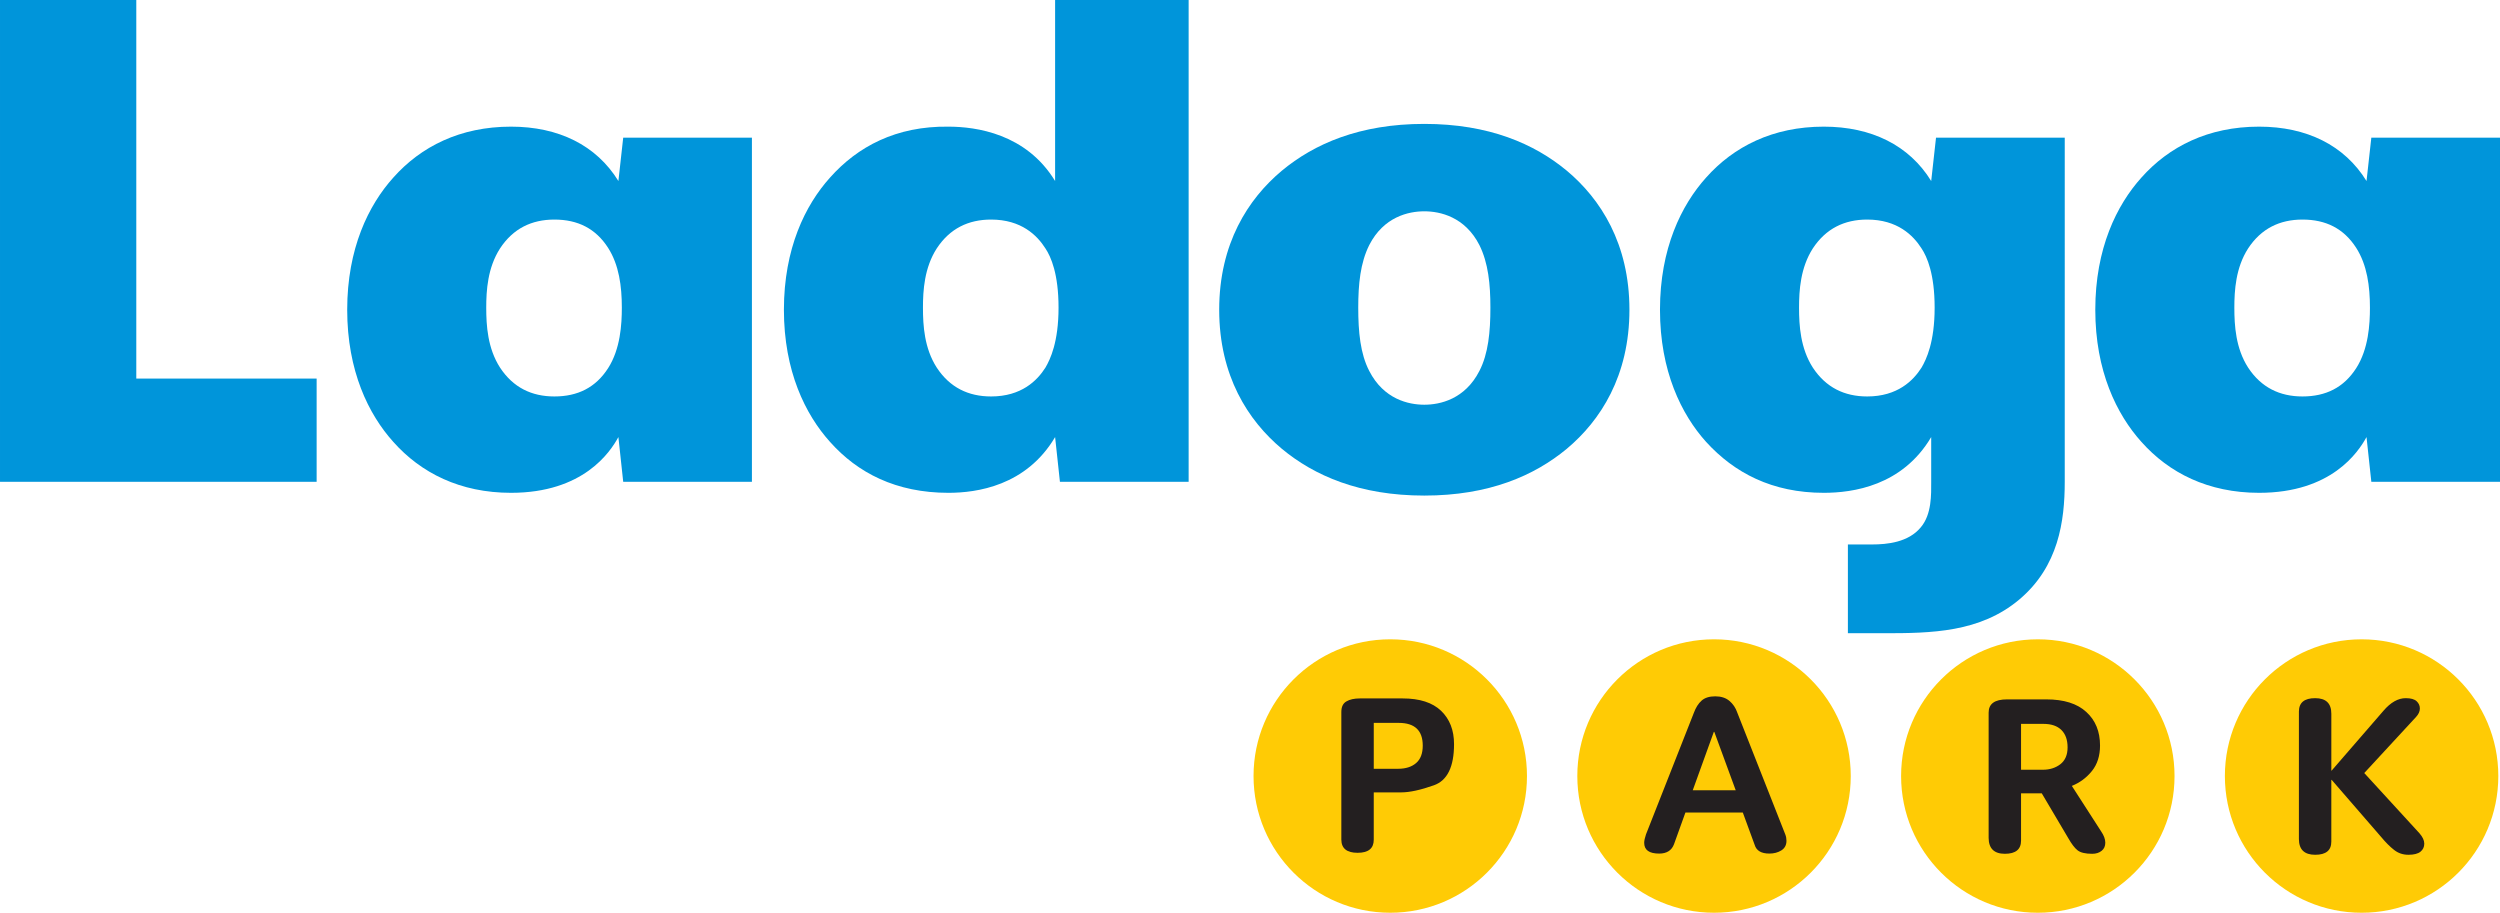
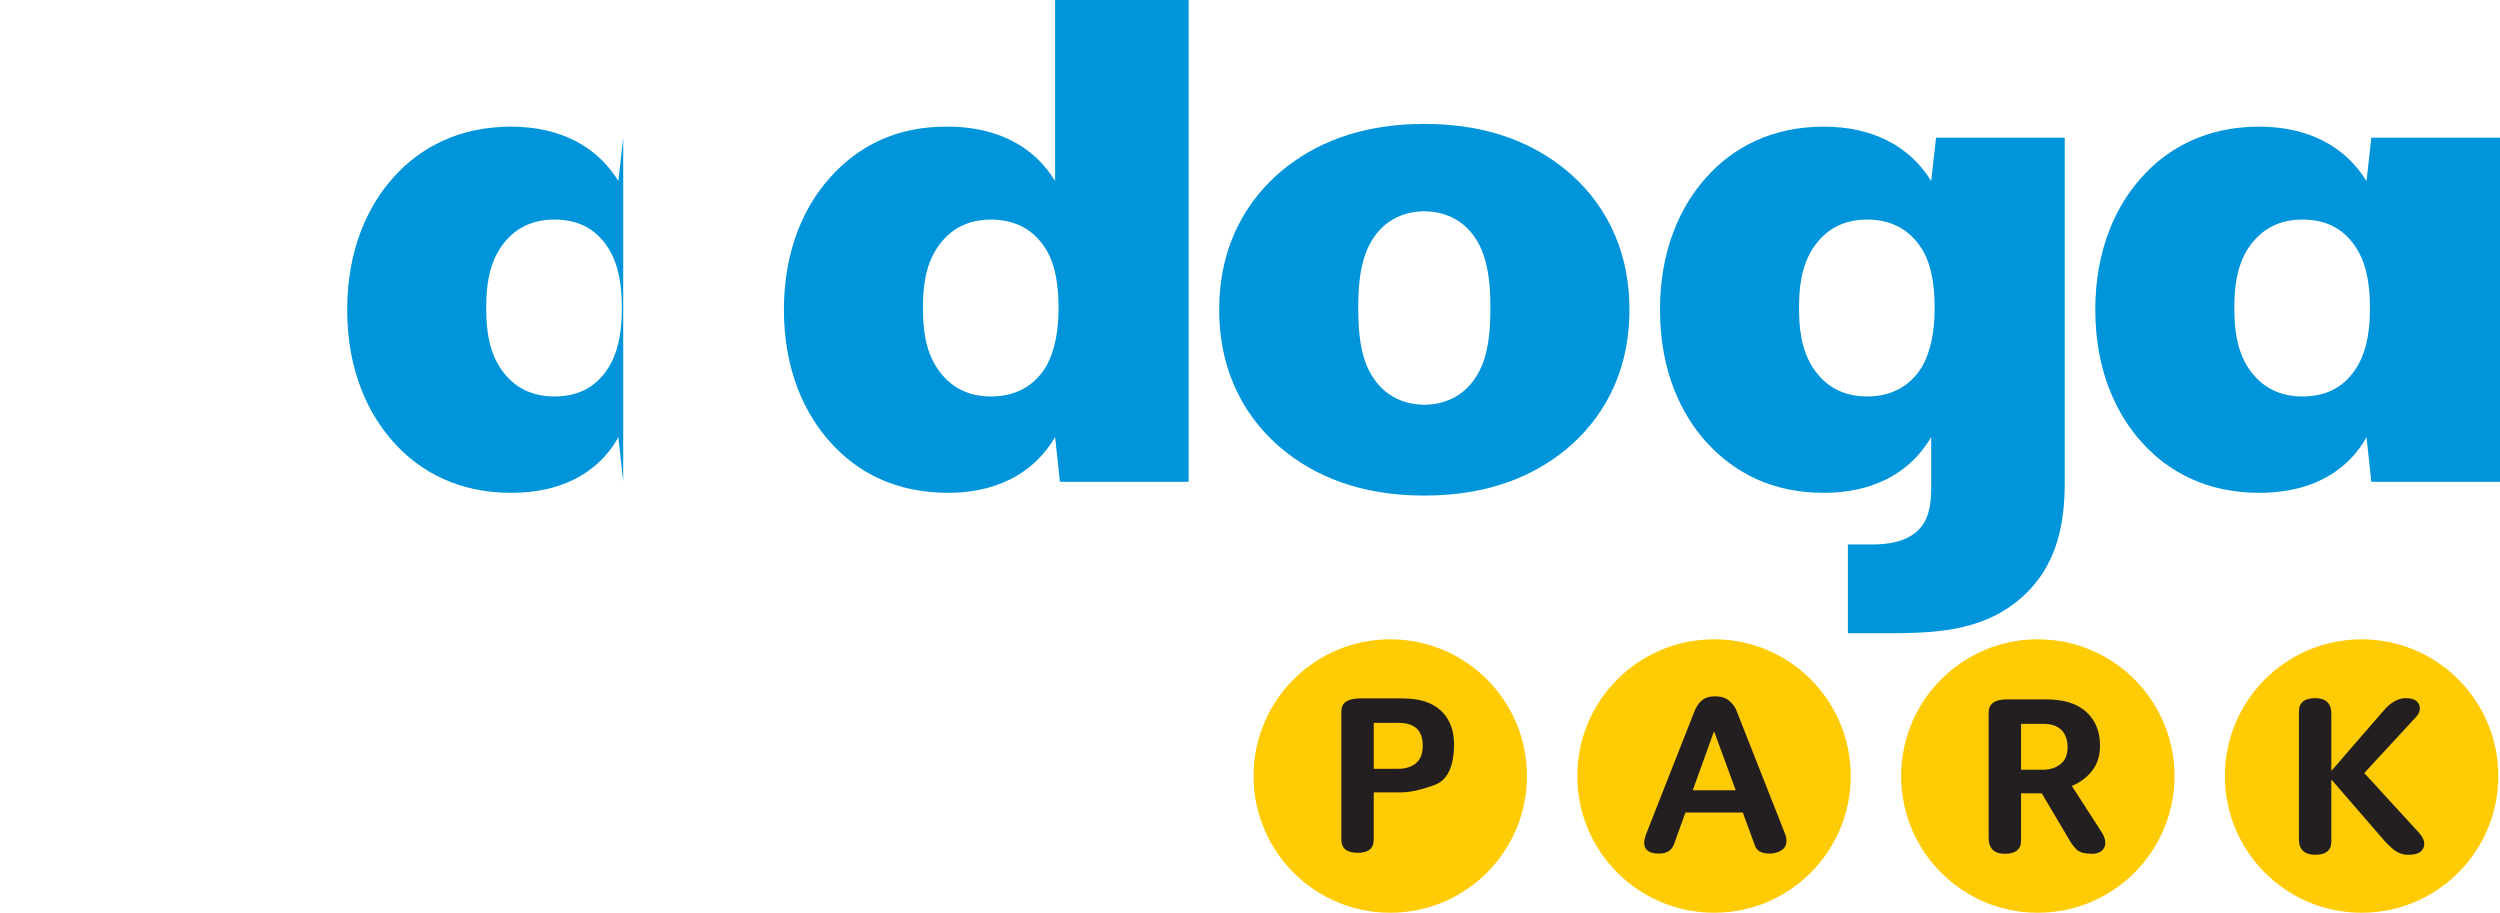
<svg xmlns="http://www.w3.org/2000/svg" version="1.1" id="Layer_1" x="0px" y="0px" width="512px" height="186.93px" viewBox="0 0 512 186.93" enable-background="new 0 0 512 186.93" xml:space="preserve">
  <g>
    <path fill-rule="evenodd" clip-rule="evenodd" fill="#FFCB05" d="M284.724,130.93c15.462,0,28.001,12.538,28.001,28.001   c0,15.461-12.539,27.999-28.001,27.999s-27.999-12.538-27.999-27.999C256.725,143.468,269.262,130.93,284.724,130.93   L284.724,130.93z" />
    <path fill-rule="evenodd" clip-rule="evenodd" fill="#FFCB05" d="M351.038,130.93c15.464,0,27.996,12.538,27.996,28.001   c0,15.461-12.532,27.999-27.996,27.999c-15.472,0-28.004-12.538-28.004-27.999C323.034,143.468,335.566,130.93,351.038,130.93   L351.038,130.93z" />
    <path fill-rule="evenodd" clip-rule="evenodd" fill="#FFCB05" d="M417.345,130.931c15.462,0,28,12.538,28,28   c0,15.461-12.538,28-28,28s-28-12.539-28-28C389.345,143.469,401.883,130.931,417.345,130.931L417.345,130.931z" />
    <path fill-rule="evenodd" clip-rule="evenodd" fill="#FFCB05" d="M483.659,130.931c15.464,0,27.996,12.539,27.996,28   s-12.532,28-27.996,28c-15.472,0-28.004-12.539-28.004-28S468.188,130.931,483.659,130.931L483.659,130.931z" />
    <path fill="#231F20" d="M274.707,145.791c0-1.025,0.344-1.752,1.048-2.149c0.688-0.405,1.605-0.604,2.73-0.604h8.787   c3.472,0,6.088,0.842,7.861,2.532c1.768,1.697,2.654,3.969,2.654,6.821c0,4.643-1.369,7.449-4.107,8.428   c-2.737,0.972-4.979,1.461-6.715,1.461h-5.621v9.697c0,1.782-1.101,2.677-3.312,2.677c-2.202,0-3.312-0.895-3.326-2.691V145.791   L274.707,145.791z M291.379,152.696c0-3.097-1.644-4.649-4.917-4.649h-5.117v9.399h4.986c1.553,0,2.784-0.391,3.687-1.171   C290.928,155.496,291.379,154.303,291.379,152.696L291.379,152.696z" />
    <path fill="#231F20" d="M351.086,149.882h-0.092l-4.321,11.97h8.803L351.086,149.882L351.086,149.882z M339.798,174.814   c-2.05,0-3.067-0.734-3.067-2.211c0-0.42,0.123-1.001,0.367-1.721l9.797-24.878c0.398-1.086,0.926-1.928,1.591-2.517   c0.658-0.589,1.591-0.879,2.8-0.879c1.2,0,2.172,0.313,2.913,0.948c0.734,0.627,1.263,1.415,1.583,2.355l9.858,25.016   c0.153,0.391,0.229,0.818,0.229,1.277c0,0.872-0.359,1.522-1.048,1.958c-0.703,0.436-1.521,0.65-2.462,0.65   c-1.652,0-2.654-0.597-3.006-1.79l-2.425-6.615h-11.755l-2.34,6.501C342.352,174.18,341.335,174.814,339.798,174.814   L339.798,174.814z" />
    <path fill="#231F20" d="M407.272,145.941c0-1.805,1.246-2.707,3.755-2.707h8.062c3.586,0,6.316,0.856,8.183,2.577   c1.882,1.706,2.814,4,2.814,6.876c0,2.095-0.551,3.839-1.659,5.216c-1.102,1.368-2.479,2.394-4.115,3.051l5.996,9.308   c0.574,0.842,0.856,1.614,0.856,2.317c0,0.711-0.244,1.27-0.749,1.667c-0.497,0.405-1.147,0.612-1.928,0.612   c-1.399,0-2.401-0.237-2.998-0.711c-0.604-0.467-1.238-1.315-1.935-2.539l-5.399-9.132h-4.244v9.682c0,1.798-1.109,2.7-3.312,2.7   c-2.203,0-3.312-1.086-3.327-3.25V145.941L407.272,145.941z M418.385,157.643c1.407,0,2.608-0.382,3.587-1.139   c0.979-0.772,1.469-1.912,1.469-3.442c0-1.537-0.421-2.723-1.263-3.556c-0.841-0.834-2.064-1.255-3.663-1.255h-4.604v9.392H418.385   L418.385,157.643z" />
    <path fill="#231F20" d="M470.818,145.699c0.016-1.813,1.124-2.715,3.327-2.715c2.21,0,3.312,1.063,3.312,3.181v11.648h0.068   l10.607-12.244c1.483-1.729,3.006-2.585,4.566-2.585c1.032,0,1.767,0.206,2.218,0.619c0.443,0.413,0.673,0.91,0.673,1.499   s-0.26,1.162-0.772,1.721l-10.615,11.494l11.296,12.329c0.665,0.757,0.994,1.46,0.994,2.141c0,0.674-0.26,1.224-0.78,1.645   c-0.52,0.413-1.346,0.627-2.463,0.627c-1.116,0-2.095-0.328-2.937-0.994c-0.856-0.665-1.729-1.545-2.646-2.646l-10.142-11.709   h-0.068v12.657c0,1.797-1.102,2.691-3.312,2.691c-2.203,0-3.312-1.07-3.327-3.196V145.699L470.818,145.699z" />
    <path fill="#0095DA" d="M396.214,63.01c0,7.049-1.69,10.573-2.677,12.266c-1.698,2.678-4.933,5.919-11.136,5.919   c-4.657,0-8.458-1.832-11.143-5.919c-2.531-3.948-2.814-8.6-2.814-12.266c0-3.523,0.283-8.175,2.814-12.122   c2.685-4.088,6.485-5.921,11.143-5.921c6.203,0,9.438,3.243,11.136,5.921C394.661,52.581,396.214,56.104,396.214,63.01   L396.214,63.01z M422.858,28.194h-26.361l-0.987,8.881c-4.512-7.331-12.267-11.137-21.995-11.137   c-10.432,0-18.462,4.088-24.105,10.432c-5.07,5.639-9.445,14.52-9.445,27.066c0,12.544,4.375,21.425,9.445,27.063   c5.781,6.346,13.536,10.43,24.105,10.43c5.92,0,16.076-1.407,21.995-11.417v9.16c0,2.54,0.138,6.631-2.118,9.308   c-2.539,3.098-6.906,3.526-10.004,3.526h-4.939v18.179h7.334c9.728,0,19.731-0.138,27.77-6.906   c8.037-6.761,9.307-16.068,9.307-24.106V28.194L422.858,28.194z" />
-     <polygon fill="#0095DA" points="0.002,0 0.002,98.672 64.846,98.672 64.846,77.532 27.913,77.532 27.913,0 0.002,0  " />
-     <path fill="#0095DA" d="M153.993,28.194h-26.36l-0.986,8.881c-4.51-7.331-12.264-11.137-21.99-11.137   c-10.432,0-18.467,4.088-24.106,10.432c-5.074,5.639-9.445,14.52-9.445,27.066c0,12.544,4.371,21.425,9.445,27.063   c5.639,6.346,13.674,10.43,24.106,10.43c14.801,0,20.297-8.315,21.99-11.417l0.986,9.16h26.36V28.194L153.993,28.194z    M127.352,63.01c0,3.384-0.283,8.458-2.82,12.407c-2.537,3.946-6.203,5.778-10.996,5.778c-4.652,0-8.457-1.832-11.135-5.919   c-2.537-3.948-2.82-8.6-2.82-12.266c0-3.523,0.283-8.175,2.82-12.122c2.679-4.088,6.483-5.921,11.135-5.921   c4.793,0,8.458,1.833,10.996,5.78C126.788,54.271,127.352,58.642,127.352,63.01L127.352,63.01L127.352,63.01z" />
+     <path fill="#0095DA" d="M153.993,28.194h-26.36l-0.986,8.881c-4.51-7.331-12.264-11.137-21.99-11.137   c-10.432,0-18.467,4.088-24.106,10.432c-5.074,5.639-9.445,14.52-9.445,27.066c0,12.544,4.371,21.425,9.445,27.063   c5.639,6.346,13.674,10.43,24.106,10.43c14.801,0,20.297-8.315,21.99-11.417l0.986,9.16V28.194L153.993,28.194z    M127.352,63.01c0,3.384-0.283,8.458-2.82,12.407c-2.537,3.946-6.203,5.778-10.996,5.778c-4.652,0-8.457-1.832-11.135-5.919   c-2.537-3.948-2.82-8.6-2.82-12.266c0-3.523,0.283-8.175,2.82-12.122c2.679-4.088,6.483-5.921,11.135-5.921   c4.793,0,8.458,1.833,10.996,5.78C126.788,54.271,127.352,58.642,127.352,63.01L127.352,63.01L127.352,63.01z" />
    <path fill="#0095DA" d="M216.79,63.01c0,7.049-1.692,10.573-2.679,12.266c-1.69,2.678-4.933,5.919-11.135,5.919   c-4.652,0-8.458-1.832-11.137-5.919c-2.537-3.948-2.818-8.6-2.818-12.266c0-3.523,0.281-8.175,2.818-12.122   c2.679-4.088,6.485-5.921,11.137-5.921c6.203,0,9.445,3.243,11.135,5.921C215.239,52.581,216.79,56.104,216.79,63.01L216.79,63.01z    M243.433,0h-27.347v37.075c-5.921-9.728-16.211-11.137-21.85-11.137c-10.715-0.142-18.607,4.088-24.248,10.432   c-5.075,5.639-9.443,14.52-9.443,27.066c0,12.544,4.369,21.425,9.443,27.063c5.64,6.346,13.533,10.43,24.248,10.43   c5.778,0,15.928-1.407,21.85-11.417l0.987,9.16h26.36V0L243.433,0z" />
    <path fill="#0095DA" d="M249.692,63.435c0,13.531,5.921,22.695,12.829,28.475c6.623,5.5,15.931,9.584,29.177,9.584   c13.254,0,22.554-4.084,29.185-9.584c6.905-5.78,12.825-14.944,12.825-28.475c0-13.533-5.92-22.697-12.825-28.475   c-6.631-5.499-15.931-9.586-29.185-9.586c-13.246,0-22.554,4.088-29.177,9.586C255.614,40.738,249.692,49.902,249.692,63.435   L249.692,63.435z M278.169,63.01c0-4.791,0.421-9.162,2.256-12.827c2.96-5.78,8.031-6.906,11.273-6.906s8.321,1.126,11.28,6.906   c1.828,3.665,2.257,8.036,2.257,12.827c0,4.935-0.429,9.445-2.257,12.969c-2.959,5.78-8.038,6.908-11.28,6.908   s-8.313-1.128-11.273-6.908C278.59,72.456,278.169,67.945,278.169,63.01L278.169,63.01z" />
    <path fill="#0095DA" d="M512.002,28.194h-26.354l-0.986,8.881c-4.513-7.331-12.268-11.137-21.995-11.137   c-10.432,0-18.462,4.088-24.106,10.432c-5.07,5.639-9.445,14.52-9.445,27.066c0,12.544,4.375,21.425,9.445,27.063   c5.645,6.346,13.675,10.43,24.106,10.43c14.806,0,20.297-8.315,21.995-11.417l0.986,9.16h26.354V28.194L512.002,28.194z    M485.364,63.01c0,3.384-0.283,8.458-2.822,12.407c-2.539,3.946-6.202,5.778-10.997,5.778c-4.649,0-8.458-1.832-11.136-5.919   c-2.539-3.948-2.814-8.6-2.814-12.266c0-3.523,0.275-8.175,2.814-12.122c2.678-4.088,6.486-5.921,11.136-5.921   c4.795,0,8.458,1.833,10.997,5.78C484.799,54.271,485.364,58.642,485.364,63.01L485.364,63.01L485.364,63.01z" />
  </g>
</svg>